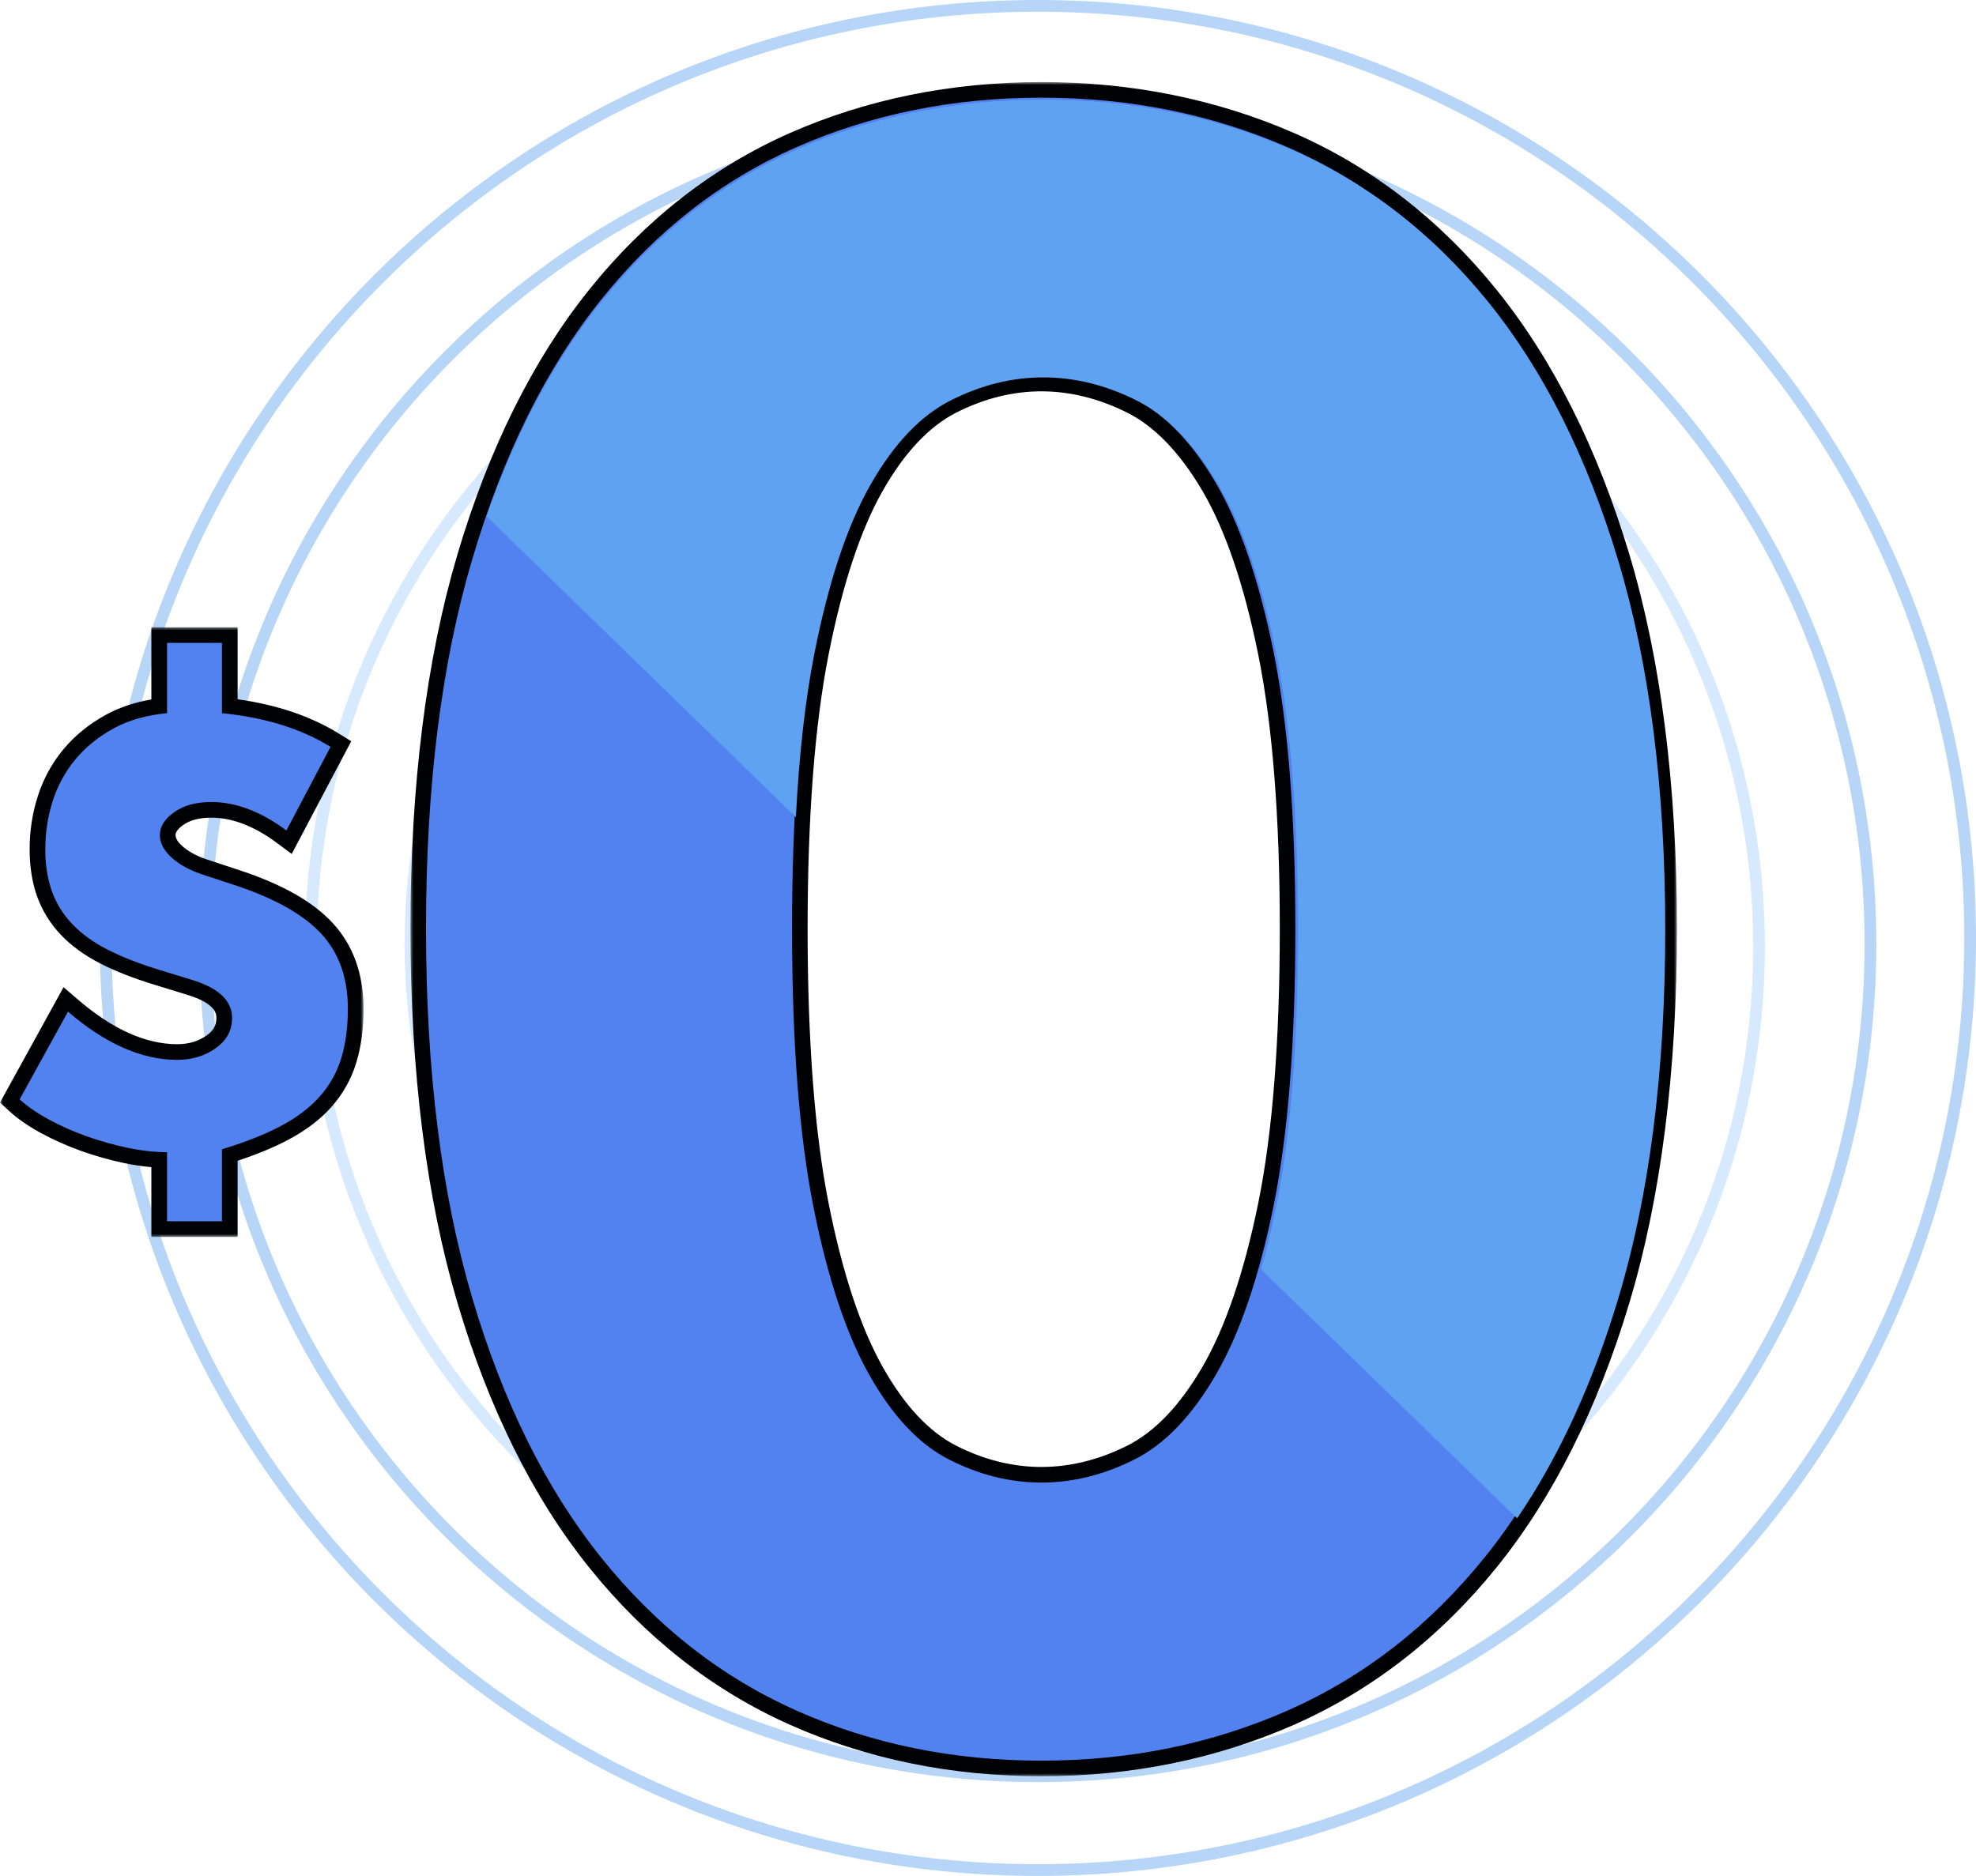
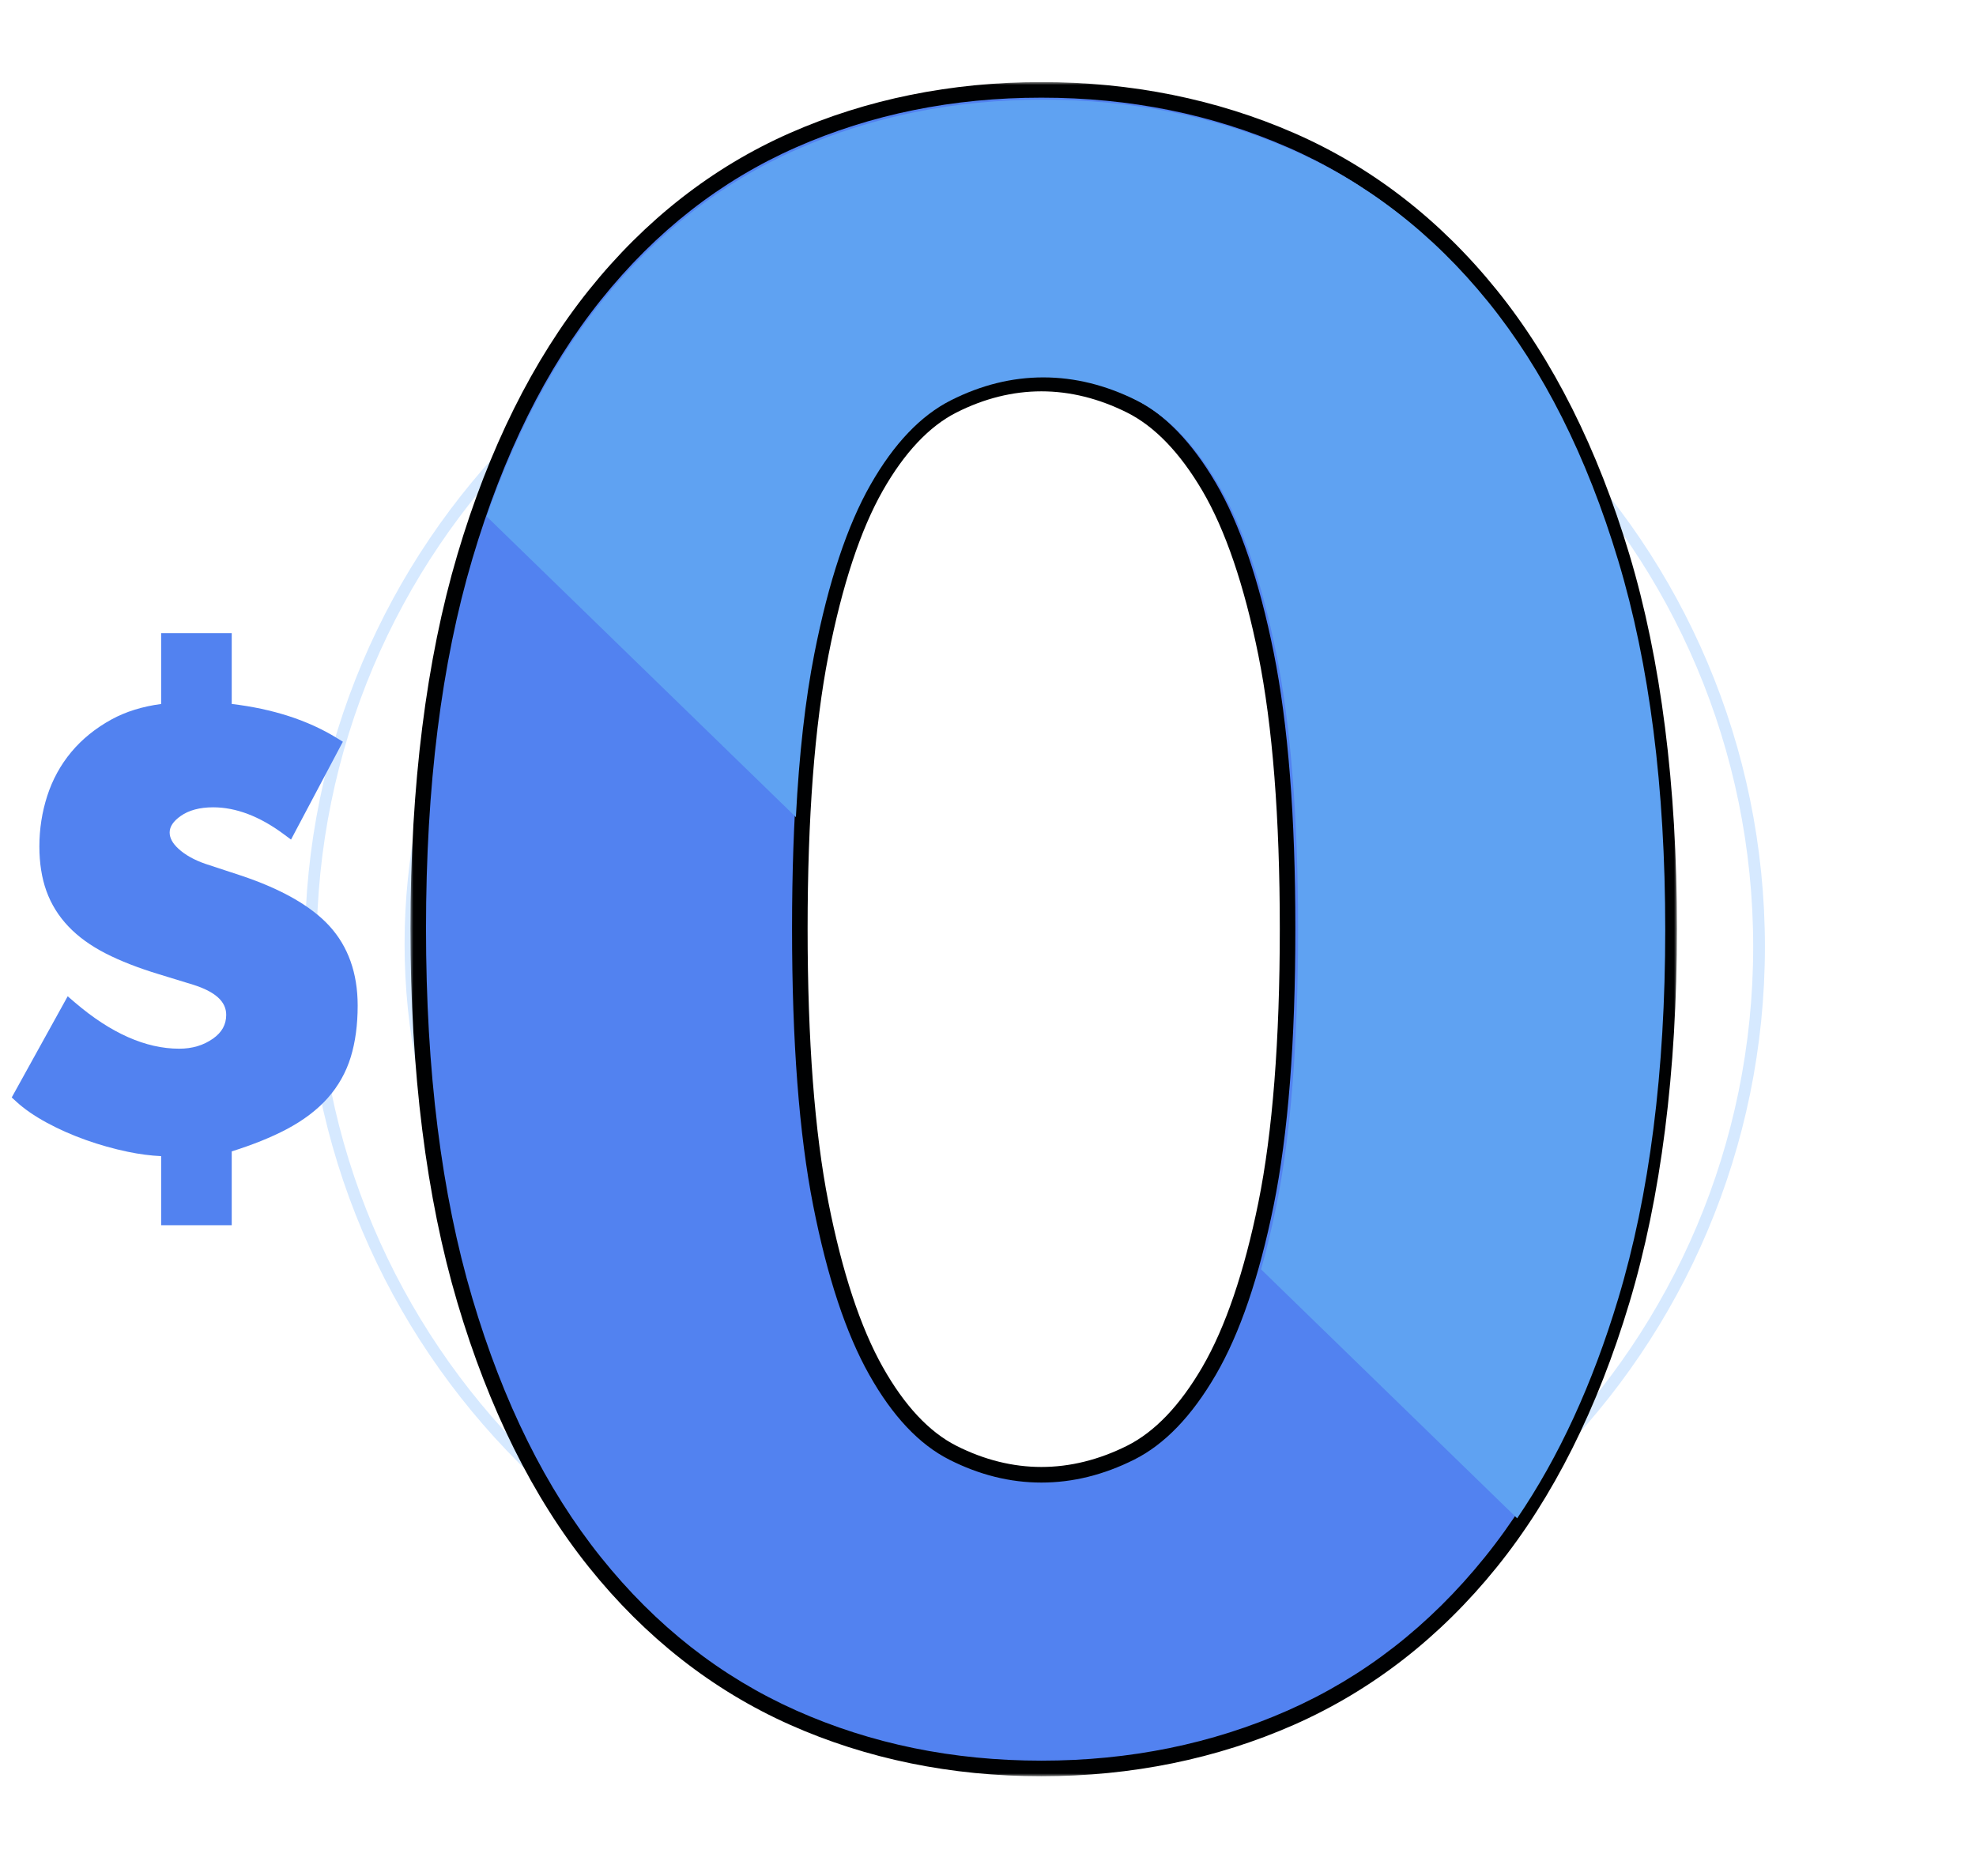
<svg xmlns="http://www.w3.org/2000/svg" xmlns:xlink="http://www.w3.org/1999/xlink" width="337px" height="320px" viewBox="0 0 337 320" version="1.1">
  <title>649BE9EE-1FA8-4A3E-8DD2-0BBCC11FA127</title>
  <defs>
    <polygon id="path-1" points="0 0 216 0 216 289 0 289" />
-     <polygon id="path-3" points="0 0 62 0 62 104 0 104" />
  </defs>
  <g id="Page-1" stroke="none" stroke-width="1" fill="none" fill-rule="evenodd">
    <g id="mock_crypto_home_v3c" transform="translate(-182, -1615)">
      <g id="home_zero_comm" transform="translate(182, 1616)">
        <g id="Group-7-Copy" transform="translate(18, 0)" stroke-width="2">
-           <path d="M301,160 C301,238.424 237.424,302 159,302 C80.576,302 17,238.424 17,160 C17,81.576 80.576,18 159,18 C237.424,18 301,81.576 301,160 Z" id="Stroke-1" stroke="#B7D5F6" />
-           <path d="M318,159 C318,246.813 246.813,318 159,318 C71.187,318 0,246.813 0,159 C0,71.187 71.187,0 159,0 C246.813,0 318,71.187 318,159 Z" id="Stroke-1-Copy" stroke="#B7D5F6" />
          <path d="M266,160 C266,219.095 218.095,267 159,267 C99.905,267 52,219.095 52,160 C52,100.905 99.905,53 159,53 C218.095,53 266,100.905 266,160 Z" id="Stroke-3" stroke="#D6E9FF" />
          <path d="M282,160.5 C282,228.707 226.707,284 158.5,284 C90.293,284 35,228.707 35,160.5 C35,92.293 90.293,37 158.5,37 C226.707,37 282,92.293 282,160.5 Z" id="Stroke-5" stroke="#D6E9FF" />
        </g>
        <g id="Group-13-Copy" transform="translate(0, 13)">
          <path d="M177.606,52.035 C172.501,52.035 167.404,53.3 162.455,55.795 C157.569,58.263 153.147,62.92 149.313,69.635 C145.424,76.452 142.247,86.017 139.873,98.064 C137.489,110.155 136.28,125.914 136.28,144.902 C136.28,164.022 137.489,179.813 139.872,191.838 C142.248,203.826 145.425,213.393 149.315,220.272 C153.148,227.055 157.569,231.742 162.455,234.205 C167.396,236.697 172.494,237.96 177.606,237.96 C182.724,237.96 187.858,236.696 192.865,234.202 C197.821,231.734 202.34,227.042 206.297,220.257 C210.313,213.374 213.587,203.811 216.028,191.831 C218.477,179.791 219.719,164.002 219.719,144.902 C219.719,125.934 218.477,110.177 216.028,98.07 C213.587,86.032 210.314,76.47 206.3,69.651 C202.341,62.932 197.821,58.271 192.864,55.797 C187.851,53.301 182.717,52.035 177.606,52.035 M177.606,288 C162.36,288 148.057,285.081 135.095,279.325 C122.104,273.553 110.712,264.654 101.234,252.871 C91.773,241.121 84.287,226.115 78.981,208.27 C73.685,190.478 71,169.158 71,144.902 C71,120.65 73.685,99.332 78.982,81.54 C84.287,63.701 91.773,48.694 101.234,36.939 C110.714,25.153 122.108,16.285 135.099,10.581 C148.061,4.887 162.362,2 177.606,2 C192.851,2 207.218,4.886 220.31,10.579 C233.425,16.281 244.917,25.149 254.466,36.935 C263.989,48.687 271.542,63.693 276.917,81.536 C282.28,99.341 285,120.661 285,144.902 C285,169.148 282.28,190.469 276.917,208.274 C271.542,226.123 263.989,241.129 254.466,252.875 C244.92,264.658 233.429,273.557 220.315,279.327 C207.221,285.082 192.853,288 177.606,288" id="Fill-1" fill="#5282F0" />
          <g id="Group-5" transform="translate(70, 0)">
            <mask id="mask-2" fill="white">
              <use xlink:href="#path-1" />
            </mask>
            <g id="Clip-4" />
            <path d="M107.608,236.241 C102.721,236.241 97.84,235.024 93.101,232.624 C88.468,230.279 84.249,225.765 80.559,219.208 C76.749,212.442 73.631,202.997 71.291,191.136 C68.932,179.181 67.735,163.457 67.735,144.402 C67.735,125.478 68.932,109.787 71.291,97.764 C73.631,85.845 76.747,76.404 80.554,69.704 C84.245,63.211 88.467,58.727 93.102,56.375 C97.847,53.973 102.728,52.755 107.608,52.755 C112.495,52.755 117.414,53.975 122.227,56.382 C126.934,58.741 131.255,63.234 135.069,69.735 C138.997,76.435 142.207,85.87 144.611,97.778 C147.035,109.812 148.265,125.5 148.265,144.402 C148.265,163.435 147.036,179.154 144.611,191.122 C142.207,202.972 138.995,212.411 135.064,219.177 C131.251,225.742 126.932,230.264 122.227,232.618 C117.421,235.022 112.502,236.241 107.608,236.241 M107.608,-0 C92.225,-0 77.788,2.928 64.696,8.703 C51.548,14.501 40.02,23.509 30.434,35.478 C20.894,47.382 13.35,62.559 8.012,80.587 C2.696,98.522 0,119.993 0,144.402 C0,168.816 2.696,190.288 8.012,208.224 C13.35,226.256 20.894,241.433 30.435,253.333 C40.016,265.294 51.54,274.334 64.686,280.2 C77.781,286.039 92.222,289 107.608,289 C122.992,289 137.497,286.041 150.72,280.204 C163.991,274.34 175.613,265.302 185.265,253.339 C194.866,241.444 202.477,226.268 207.886,208.232 C213.27,190.282 216,168.807 216,144.402 C216,120.001 213.27,98.528 207.885,80.578 C202.477,62.547 194.866,47.371 185.265,35.471 C175.608,23.502 163.982,14.495 150.711,8.699 C137.49,2.927 122.988,-0 107.608,-0 M107.608,238.901 C112.941,238.901 118.211,237.6 123.412,234.998 C128.613,232.397 133.262,227.569 137.357,220.515 C141.453,213.466 144.738,203.847 147.213,191.651 C149.682,179.461 150.919,163.713 150.919,144.402 C150.919,125.225 149.682,109.508 147.213,97.251 C144.738,84.994 141.453,75.374 137.357,68.387 C133.262,61.405 128.613,56.608 123.412,54.002 C118.211,51.4 112.941,50.095 107.608,50.095 C102.275,50.095 97.042,51.4 91.904,54.002 C86.765,56.608 82.217,61.405 78.248,68.387 C74.278,75.374 71.093,84.994 68.687,97.251 C66.281,109.508 65.081,125.225 65.081,144.402 C65.081,163.713 66.281,179.461 68.687,191.651 C71.093,203.847 74.278,213.466 78.248,220.515 C82.217,227.569 86.765,232.397 91.904,234.998 C97.042,237.6 102.275,238.901 107.608,238.901 M107.608,2.66 C122.696,2.66 136.71,5.488 149.65,11.138 C162.59,16.789 173.772,25.457 183.201,37.143 C192.63,48.83 200.011,63.565 205.344,81.344 C210.676,99.122 213.346,120.145 213.346,144.402 C213.346,168.664 210.676,189.688 205.344,207.466 C200.011,225.25 192.63,239.985 183.201,251.667 C173.772,263.353 162.59,272.052 149.65,277.769 C136.71,283.481 122.696,286.34 107.608,286.34 C92.52,286.34 78.574,283.481 65.765,277.769 C52.951,272.052 41.864,263.353 32.504,251.667 C23.138,239.985 15.821,225.25 10.556,207.466 C5.286,189.688 2.654,168.664 2.654,144.402 C2.654,120.145 5.286,99.122 10.556,81.344 C15.821,63.565 23.138,48.83 32.504,37.143 C41.864,25.457 52.951,16.789 65.765,11.138 C78.574,5.488 92.52,2.66 107.608,2.66" id="Fill-3" fill="#000102" mask="url(#mask-2)" />
          </g>
          <path d="M284,144.574 C284,120.346 281.323,99.348 275.973,81.59 C270.623,63.832 263.22,49.115 253.762,37.442 C244.304,25.77 233.087,17.112 220.107,11.468 C207.126,5.824 193.069,3 177.934,3 C162.799,3 148.81,5.824 135.961,11.468 C123.108,17.112 111.986,25.77 102.597,37.442 C94.557,47.431 88.027,59.657 83,74.103 L135.736,125.385 C136.29,114.655 137.34,105.351 138.892,97.478 C141.306,85.236 144.501,75.628 148.482,68.649 C152.464,61.675 157.027,56.884 162.181,54.281 C167.335,51.682 172.584,50.378 177.934,50.378 C183.283,50.378 188.569,51.682 193.787,54.281 C199.004,56.884 203.667,61.675 207.776,68.649 C211.884,75.628 215.18,85.236 217.662,97.478 C220.139,109.721 221.38,125.419 221.38,144.574 C221.38,163.862 220.139,179.591 217.662,191.766 C216.879,195.611 216.014,199.198 215.068,202.529 L258.743,245 C265.858,234.555 271.602,222.076 275.973,207.563 C281.323,189.805 284,168.807 284,144.574" id="Fill-6" fill="#5FA2F2" />
          <path d="M27.482,195 L27.482,183.219 C25.684,183.136 23.788,182.889 21.827,182.482 C19.393,181.976 16.97,181.295 14.625,180.457 C12.265,179.616 10.026,178.624 7.972,177.51 C5.882,176.376 4.131,175.166 2.769,173.913 L2,173.206 L11.544,155.949 L12.792,157.019 C18.89,162.242 24.864,164.891 30.549,164.891 C32.798,164.891 34.693,164.326 36.342,163.162 C37.846,162.101 38.578,160.776 38.578,159.113 C38.578,156.846 36.719,155.162 32.896,153.964 L27.102,152.189 C23.584,151.12 20.53,149.927 18.028,148.645 C15.46,147.332 13.318,145.779 11.661,144.03 C9.981,142.262 8.72,140.228 7.914,137.988 C7.119,135.784 6.716,133.224 6.716,130.381 C6.716,127.421 7.166,124.527 8.053,121.78 C8.949,118.996 10.333,116.472 12.165,114.276 C13.995,112.085 16.298,110.218 19.012,108.729 C21.437,107.398 24.282,106.512 27.482,106.089 L27.482,94 L39.521,94 L39.521,106.084 C46.505,106.914 52.52,108.859 57.414,111.873 L58.475,112.526 L49.632,129.218 L48.379,128.288 C44.29,125.253 40.243,123.714 36.352,123.714 C34.069,123.714 32.206,124.213 30.814,125.196 C29.549,126.091 28.934,127.012 28.934,128.011 C28.934,128.949 29.426,129.856 30.438,130.786 C31.585,131.84 33.139,132.709 35.058,133.369 L41.047,135.338 C47.956,137.64 53.043,140.536 56.171,143.949 C59.375,147.446 61,152.016 61,157.533 C61,160.809 60.603,163.763 59.821,166.313 C59.022,168.921 57.696,171.28 55.88,173.323 C54.084,175.344 51.714,177.137 48.836,178.653 C46.254,180.014 43.123,181.276 39.521,182.408 L39.521,195 L27.482,195 Z" id="Fill-8" fill="#5282F0" />
          <g id="Group-12" transform="translate(0, 93)">
            <mask id="mask-4" fill="white">
              <use xlink:href="#path-3" />
            </mask>
            <g id="Clip-11" />
-             <path d="M40.525,0 L37.852,0 L28.489,0 L25.816,0 L25.816,2.669 L25.816,12.316 C22.918,12.812 20.31,13.692 18.039,14.943 C15.178,16.518 12.747,18.497 10.81,20.825 C8.868,23.16 7.402,25.842 6.454,28.798 C5.525,31.687 5.054,34.727 5.054,37.835 C5.054,40.842 5.483,43.561 6.33,45.918 C7.198,48.339 8.556,50.536 10.365,52.447 C12.123,54.309 14.387,55.958 17.089,57.346 C19.662,58.668 22.79,59.895 26.385,60.992 L32.172,62.771 C36.91,64.262 36.909,66.067 36.909,66.661 C36.909,67.899 36.394,68.815 35.239,69.633 C33.822,70.636 32.181,71.123 30.219,71.123 C24.864,71.123 19.184,68.575 13.337,63.548 L10.841,61.401 L9.252,64.284 L1.009,79.242 L-0,81.072 L1.536,82.489 C2.979,83.821 4.82,85.1 7.007,86.29 C9.121,87.441 11.423,88.464 13.848,89.332 C16.251,90.193 18.734,90.893 21.225,91.413 C22.799,91.741 24.334,91.969 25.816,92.095 L25.816,101.331 L25.816,104 L28.489,104 L37.852,104 L40.525,104 L40.525,101.331 L40.525,91.004 C43.815,89.921 46.702,88.727 49.128,87.444 C52.147,85.849 54.643,83.951 56.546,81.802 C58.488,79.607 59.908,77.075 60.764,74.275 C61.584,71.589 62,68.494 62,65.075 C62,59.197 60.258,54.309 56.824,50.548 C53.494,46.904 48.365,43.959 41.144,41.544 L35.145,39.565 C33.411,38.965 32.021,38.19 31.015,37.261 C30.302,36.603 29.94,35.997 29.94,35.458 C29.94,34.926 30.384,34.341 31.259,33.72 C32.418,32.898 34.021,32.48 36.02,32.48 C39.617,32.48 43.394,33.936 47.246,36.805 L49.751,38.671 L51.208,35.91 L58.74,21.646 L59.903,19.442 L57.782,18.131 C53.001,15.177 47.205,13.215 40.525,12.285 L40.525,2.669 L40.525,0 Z M37.852,2.669 L37.852,14.655 C45.18,15.383 51.354,17.297 56.375,20.401 L48.844,34.665 C44.502,31.43 40.226,29.811 36.02,29.811 C33.441,29.811 31.339,30.39 29.71,31.545 C28.082,32.701 27.268,34.006 27.268,35.458 C27.268,36.779 27.912,38.033 29.201,39.222 C30.489,40.41 32.186,41.368 34.29,42.094 L40.295,44.075 C47.012,46.321 51.862,49.078 54.849,52.347 C57.834,55.616 59.327,59.859 59.327,65.075 C59.327,68.246 58.954,71.053 58.207,73.495 C57.46,75.939 56.239,78.119 54.544,80.033 C52.847,81.949 50.625,83.633 47.877,85.085 C45.13,86.539 41.787,87.859 37.852,89.048 L37.852,101.331 L28.489,101.331 L28.489,89.543 C26.385,89.543 24.146,89.295 21.771,88.8 C19.396,88.304 17.055,87.645 14.749,86.819 C12.442,85.993 10.287,85.036 8.286,83.946 C6.284,82.856 4.638,81.717 3.35,80.529 L11.594,65.571 C17.971,71.053 24.179,73.793 30.219,73.793 C32.728,73.793 34.917,73.133 36.783,71.812 C38.649,70.492 39.582,68.775 39.582,66.661 C39.582,63.755 37.377,61.609 32.967,60.222 L27.165,58.439 C23.706,57.383 20.754,56.227 18.311,54.972 C15.869,53.718 13.866,52.265 12.307,50.613 C10.745,48.963 9.592,47.097 8.846,45.016 C8.098,42.936 7.727,40.543 7.727,37.835 C7.727,34.996 8.149,32.255 8.999,29.613 C9.846,26.973 11.136,24.611 12.866,22.53 C14.596,20.45 16.749,18.701 19.329,17.28 C21.907,15.861 24.96,14.987 28.489,14.655 L28.489,2.669 L37.852,2.669 Z" id="Fill-10" fill="#000102" mask="url(#mask-4)" />
          </g>
        </g>
      </g>
    </g>
  </g>
</svg>